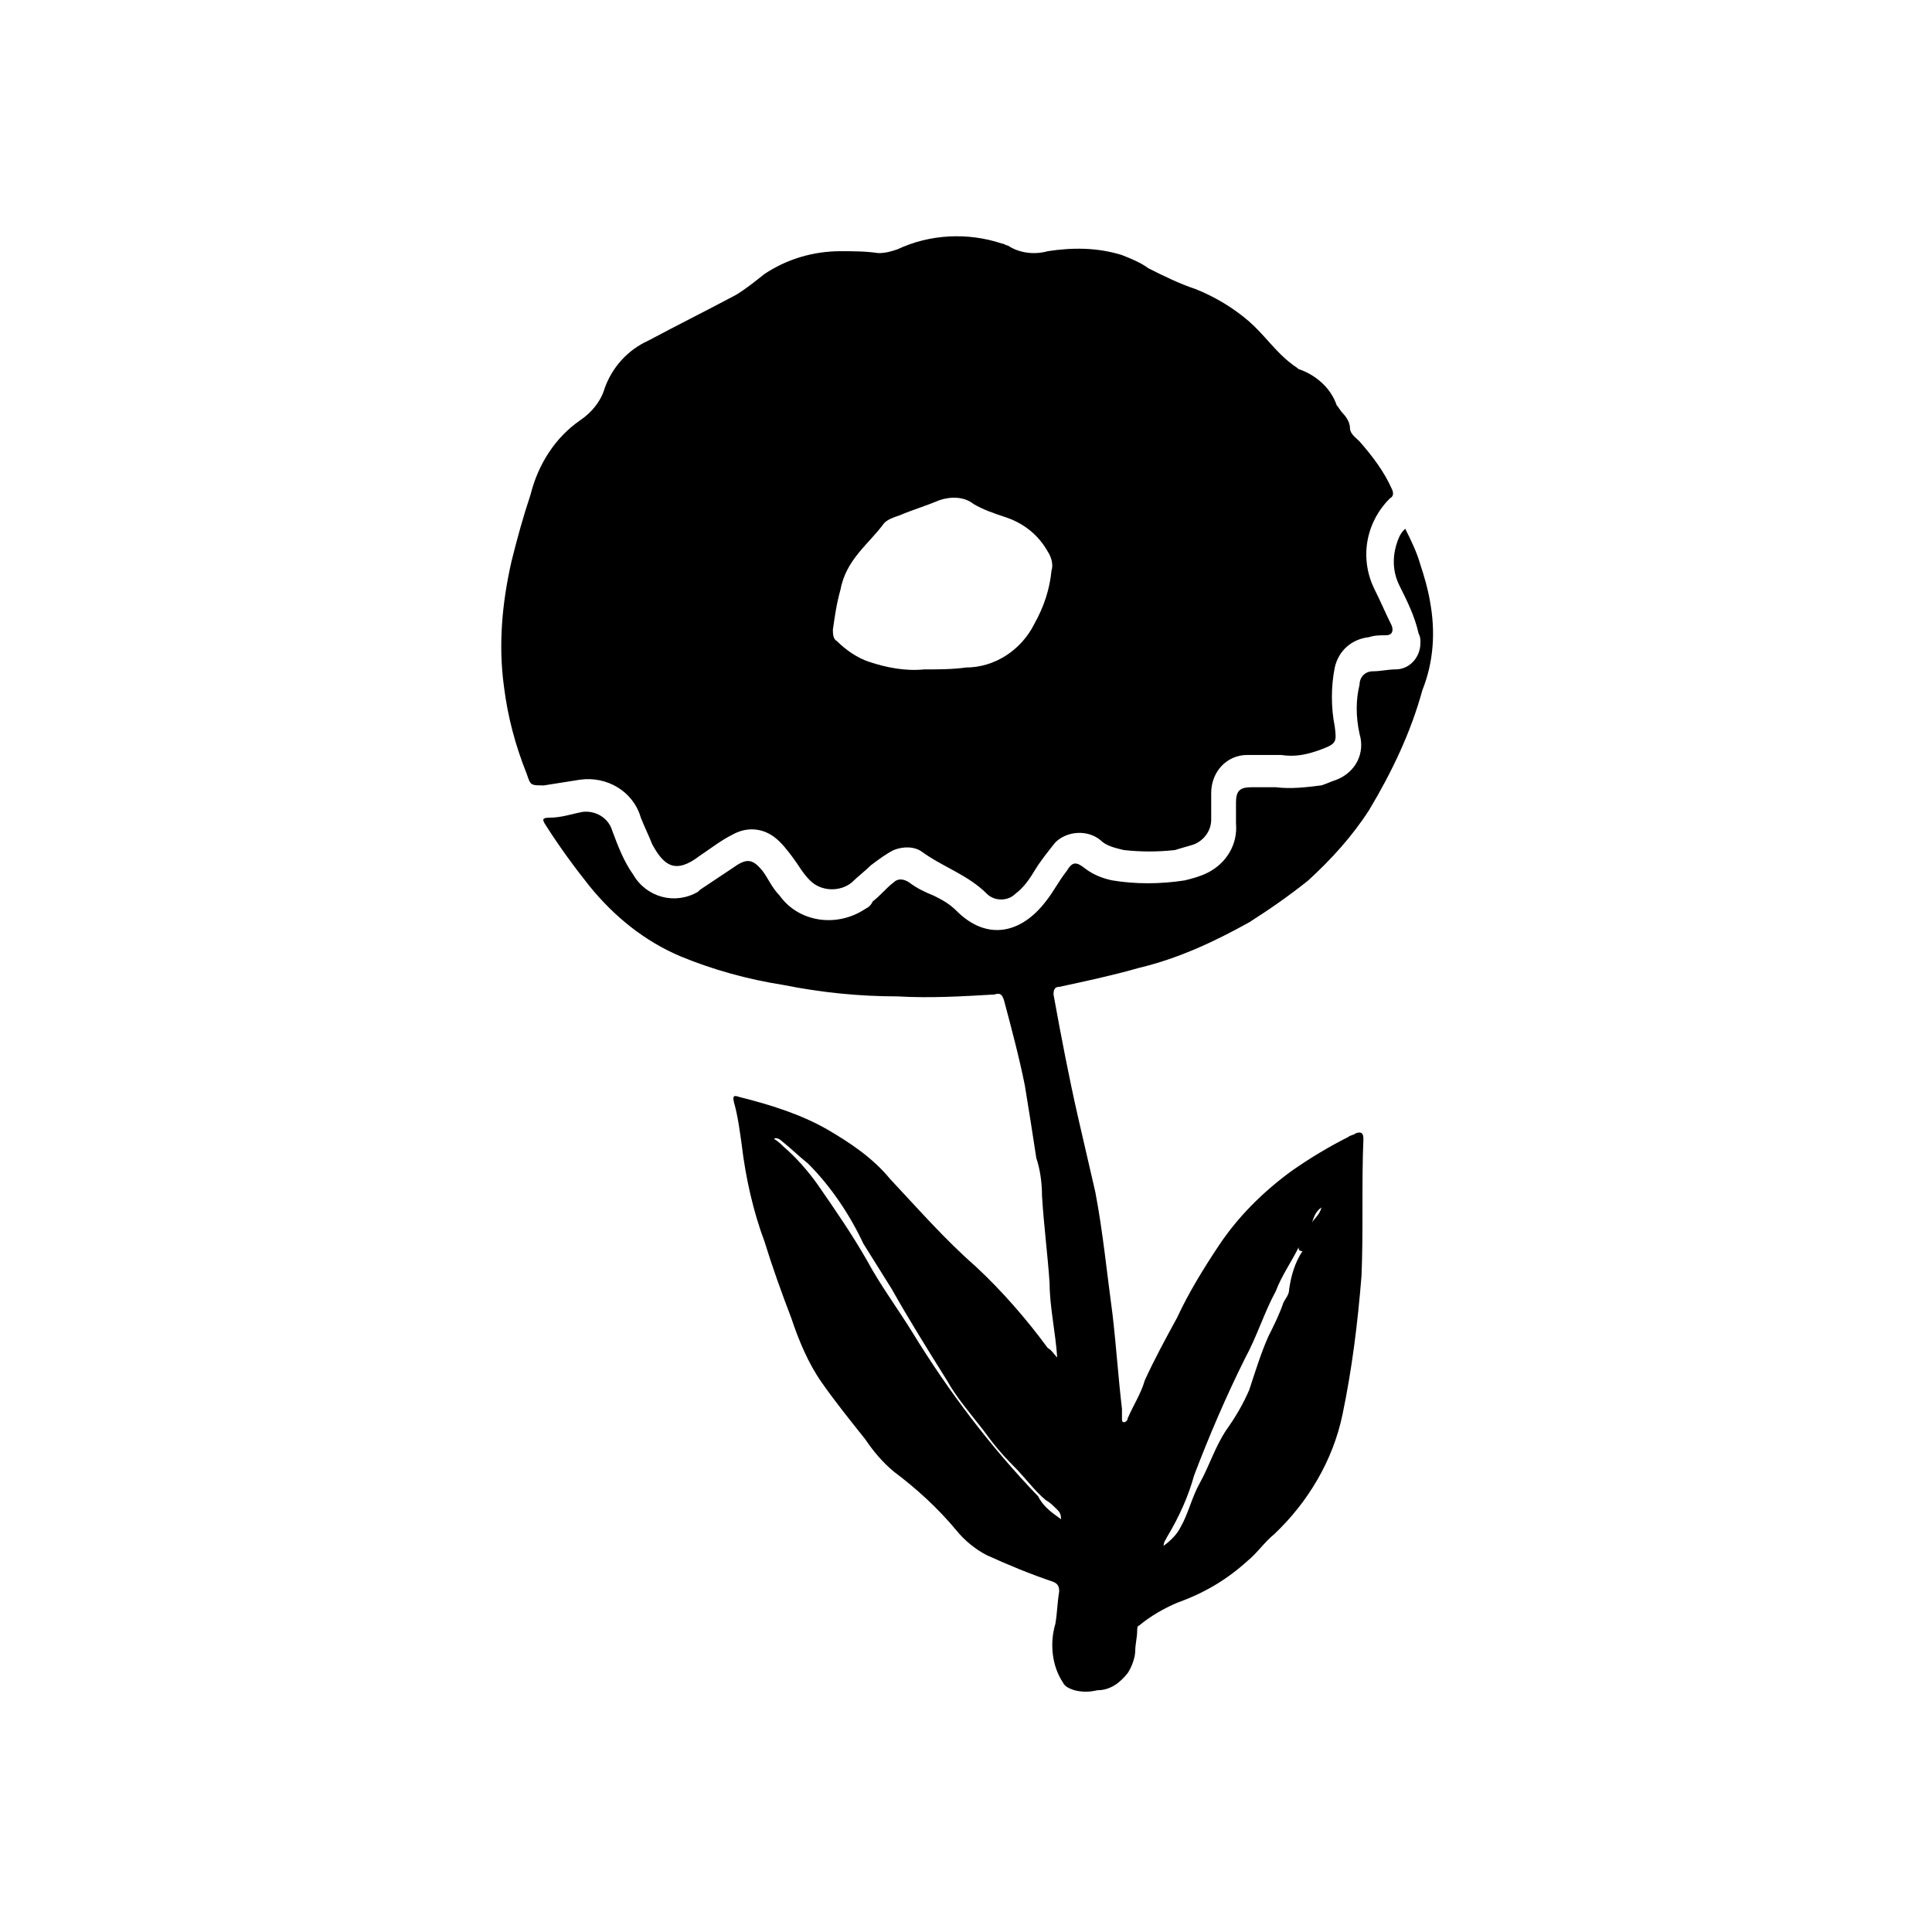
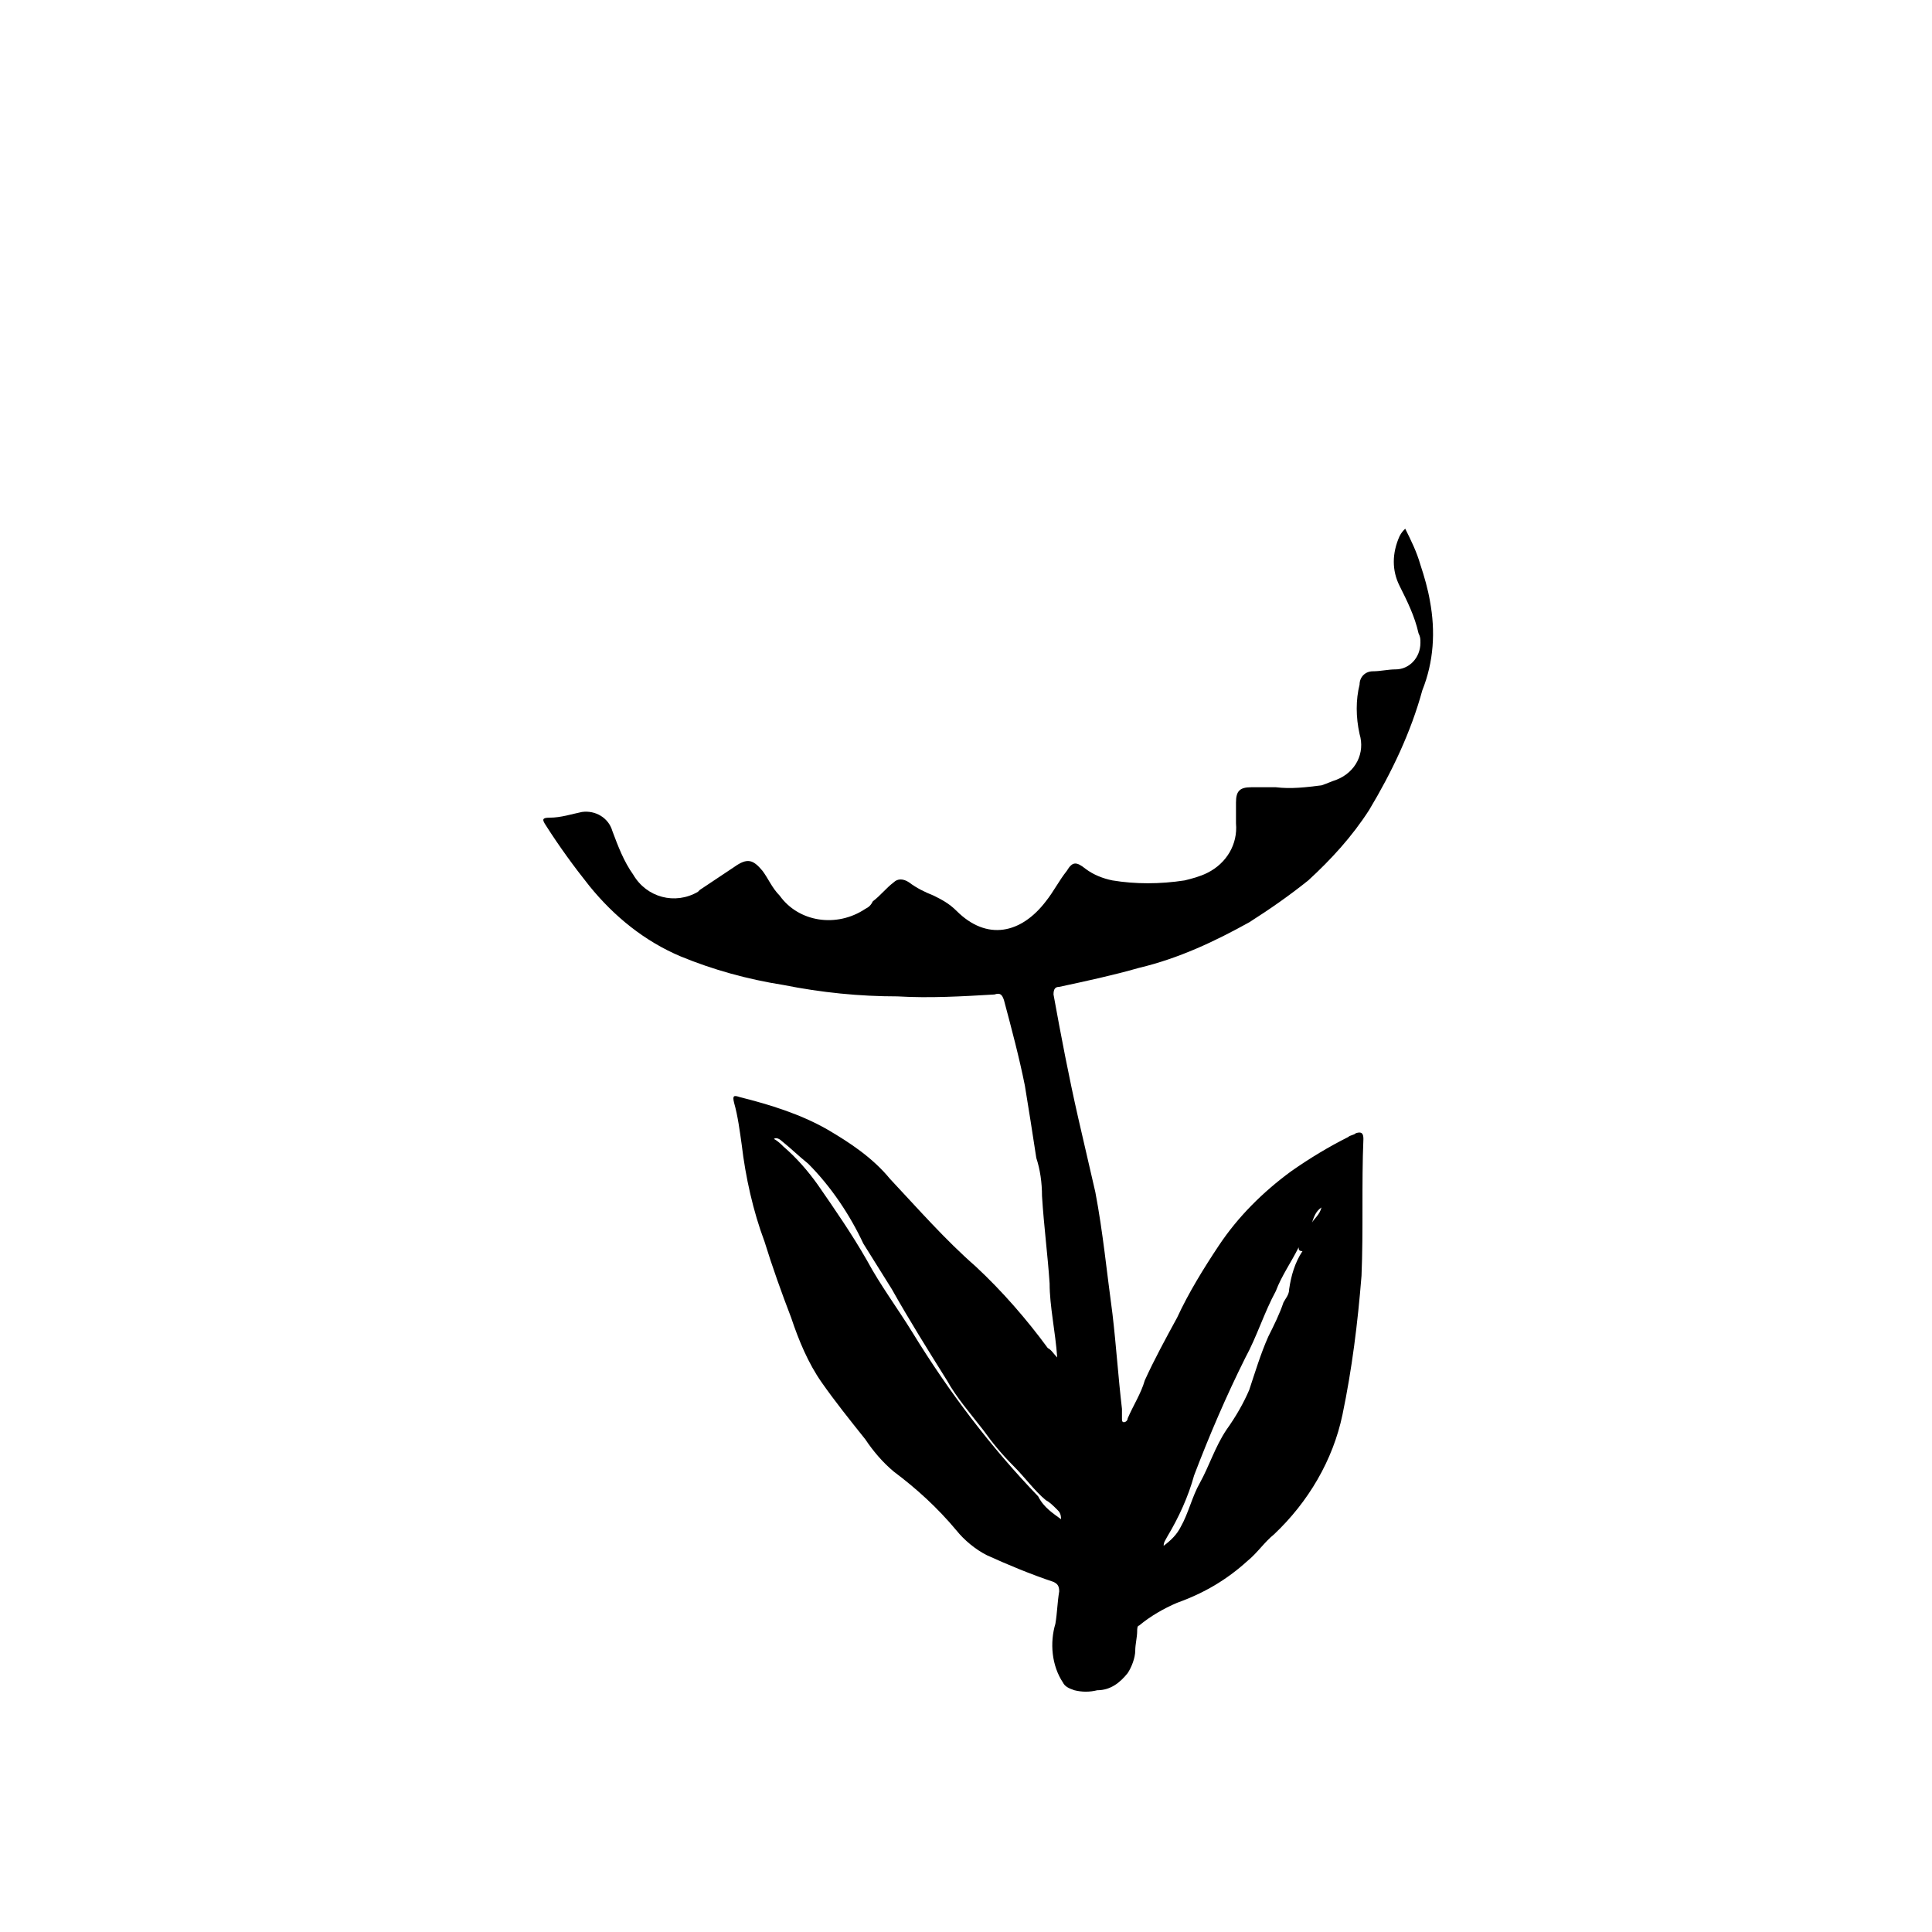
<svg xmlns="http://www.w3.org/2000/svg" fill="#000000" width="800px" height="800px" version="1.1" viewBox="144 144 512 512">
  <g>
-     <path d="m388.91 321.4c3.527 0 7.559 0 11.082-0.504 7.559 0 14.609-4.535 18.137-11.586 2.519-4.535 4.031-9.07 4.535-14.105 0.504-1.512 0-3.527-1.008-5.039-2.519-4.535-6.551-7.559-11.082-9.07-3.023-1.008-6.047-2.016-8.566-3.527-2.519-2.016-6.047-2.016-9.07-1.008-3.527 1.512-7.055 2.519-10.578 4.031-1.512 0.504-3.023 1.008-4.031 2.016-4.031 5.543-10.078 9.574-11.586 17.633-1.008 3.527-1.512 7.055-2.016 10.578 0 1.008 0 2.519 1.008 3.023 2.519 2.519 5.543 4.535 8.566 5.543 4.535 1.512 9.574 2.519 14.609 2.016m94.715 22.672h-9.07c-5.543 0-9.574 4.535-9.574 10.078v7.055c0 3.023-2.016 5.543-4.535 6.551-1.512 0.504-3.527 1.008-5.039 1.512-4.535 0.504-9.07 0.504-13.602 0-2.016-0.504-4.535-1.008-6.047-2.519-3.527-3.023-9.07-2.519-12.09 0.504-2.016 2.519-4.031 5.039-5.543 7.559-1.512 2.519-3.023 4.535-5.039 6.047-2.016 2.016-5.543 2.016-7.559 0-5.039-5.039-11.586-7.055-17.129-11.082-2.016-1.512-5.039-1.512-7.559-0.504-2.016 1.008-4.031 2.519-6.047 4.031-1.512 1.512-3.527 3.023-5.039 4.535-3.023 2.519-8.062 2.519-11.082-0.504-2.016-2.016-3.023-4.031-4.535-6.047-1.512-2.016-3.023-4.031-5.039-5.543-3.527-2.519-7.559-2.519-11.082-0.504-3.023 1.512-5.543 3.527-8.566 5.543-6.551 5.039-9.574 2.519-12.594-3.023-1.008-2.519-2.016-4.535-3.023-7.055-2.016-7.055-9.07-11.082-16.121-10.078-3.023 0.504-6.551 1.008-9.574 1.512-3.527 0-3.527 0-4.535-3.023-3.023-7.559-5.039-15.113-6.047-23.176-1.512-11.082-0.504-22.168 2.016-33.25 1.512-6.047 3.023-11.586 5.039-17.633 2.016-8.062 6.551-15.113 13.098-19.648 3.023-2.016 5.543-5.039 6.551-8.566 2.016-5.543 6.047-10.078 11.586-12.594 7.559-4.031 15.617-8.062 23.176-12.09 2.519-1.512 5.039-3.527 7.559-5.543 6.047-4.031 13.098-6.047 20.152-6.047 3.527 0 6.551 0 10.078 0.504 2.016 0 3.527-0.504 5.039-1.008 8.566-4.031 18.641-4.535 27.711-1.512 0.504 0 1.008 0.504 1.512 0.504 3.023 2.016 7.055 2.519 10.578 1.512 6.551-1.008 13.098-1.008 19.648 1.008 2.519 1.008 5.039 2.016 7.055 3.527 4.031 2.016 8.062 4.031 12.594 5.543 5.039 2.016 10.078 5.039 14.105 8.566 4.031 3.527 7.055 8.062 11.082 11.082 0.504 0.504 1.512 1.008 2.016 1.512 4.535 1.512 8.566 5.039 10.078 9.574 0.504 0.504 1.008 1.512 1.512 2.016 1.008 1.008 2.016 2.519 2.016 4.031 0 1.512 1.512 2.519 2.519 3.527 3.527 4.031 6.551 8.062 8.566 12.594 0.504 1.008 0.504 2.016-0.504 2.519-6.551 6.551-8.062 16.121-4.031 24.184 1.512 3.023 3.023 6.551 4.535 9.574 0.504 1.512 0 2.519-1.512 2.519s-3.023 0-4.535 0.504c-4.535 0.504-8.062 3.527-9.07 8.062-1.008 5.039-1.008 10.578 0 15.617 0.504 4.031 0.504 4.535-3.527 6.047s-7.055 2.016-10.578 1.512" />
    <path d="m494.21 463.98c-1.512 1.008-2.016 2.519-2.519 4.031 0.504-1.008 2.016-2.016 2.519-4.031m-69.023 82.625c0-1.512-0.504-2.016-1.008-2.519-1.008-1.008-2.016-2.016-3.023-2.519-3.023-2.519-5.543-6.047-8.566-9.07-3.023-3.023-5.543-6.047-8.062-9.574-3.527-4.535-7.055-8.566-9.574-13.098-5.039-8.062-10.078-16.121-14.609-24.184l-7.559-12.09c-3.527-7.559-8.566-15.113-14.609-21.16-2.519-2.016-4.535-4.031-7.055-6.047-0.504-0.504-1.512-1.008-2.016-0.504 1.008 0.504 2.016 1.512 2.519 2.016 3.527 3.023 6.551 6.551 9.07 10.078 4.535 6.551 9.07 13.098 13.098 20.152 3.527 6.551 8.062 12.594 12.09 19.145 9.574 15.617 20.656 30.23 33.25 43.328 1.512 3.023 4.031 4.535 6.047 6.047m62.977-72.043c-2.016 4.031-4.535 7.559-6.047 11.586-3.023 5.543-5.039 12.09-8.062 17.633-5.039 10.078-9.574 20.656-13.602 31.234-1.512 5.543-4.031 11.082-7.055 16.121-0.504 1.008-1.008 1.512-1.008 2.519 2.016-1.512 3.527-3.023 4.535-5.039 2.016-3.527 3.023-8.062 5.039-11.586 2.519-4.535 4.031-9.574 7.055-14.105 2.519-3.527 4.535-7.055 6.047-10.578 1.512-4.535 3.023-9.574 5.039-14.105 1.512-3.023 3.023-6.047 4.031-9.07 0.504-1.008 1.512-2.016 1.512-3.527 0.504-3.527 1.512-7.055 3.527-10.078-1.008 0-1.008-0.504-1.008-1.008m-63.984 29.223c-0.504-7.055-2.016-13.602-2.016-19.648-0.504-7.559-1.512-15.113-2.016-23.176 0-3.527-0.504-7.055-1.512-10.078-1.008-6.551-2.016-13.098-3.023-19.145-1.512-7.559-3.527-15.113-5.543-22.672-0.504-1.512-1.008-2.016-2.519-1.512-8.566 0.504-17.129 1.008-25.695 0.504-10.078 0-20.152-1.008-30.23-3.023-9.574-1.512-18.641-4.031-27.207-7.559-9.574-4.031-17.633-10.578-24.184-18.641-4.031-5.039-8.062-10.578-11.586-16.121-1.008-1.512-1.008-2.016 1.008-2.016 3.023 0 6.047-1.008 8.566-1.512 3.527-0.504 7.055 1.512 8.062 5.039 1.512 4.031 3.023 8.062 5.543 11.586 3.527 6.047 11.082 8.062 17.129 4.535l0.504-0.504 9.07-6.047c3.527-2.519 5.039-2.016 7.559 1.008 1.512 2.016 2.519 4.535 4.535 6.551 5.039 7.055 15.113 8.566 22.672 3.527 1.008-0.504 1.512-1.008 2.016-2.016 2.016-1.512 3.527-3.527 5.543-5.039 1.008-1.008 2.519-1.008 4.031 0 2.016 1.512 4.031 2.519 6.551 3.527 2.016 1.008 4.031 2.016 6.047 4.031 8.062 8.062 17.129 6.047 23.68-2.519 2.016-2.519 3.527-5.543 5.543-8.062 1.512-2.519 2.519-2.519 5.039-0.504 2.016 1.512 4.535 2.519 7.055 3.023 6.047 1.008 12.594 1.008 19.145 0 2.016-0.504 4.031-1.008 6.047-2.016 5.039-2.519 8.062-7.559 7.559-13.098v-5.543c0-3.023 1.008-4.031 4.031-4.031h6.551c4.031 0.504 8.062 0 12.09-0.504 1.512-0.504 2.519-1.008 4.031-1.512 5.039-2.016 7.559-7.055 6.047-12.09-1.008-4.535-1.008-9.07 0-13.098 0-2.016 1.512-3.527 3.527-3.527s4.031-0.504 6.047-0.504c3.527 0 6.551-3.023 6.551-7.055 0-1.008 0-1.512-0.504-2.519-1.008-4.535-3.023-8.566-5.039-12.594-2.016-4.031-2.016-8.566 0-13.098 0.504-1.008 1.008-1.512 1.512-2.016 1.512 3.023 3.023 6.047 4.031 9.574 1.008 3.023 2.016 6.551 2.519 9.574 1.512 8.062 1.008 16.121-2.016 23.68-3.023 11.082-8.062 21.664-14.105 31.738-4.535 7.055-10.078 13.098-16.121 18.641-5.039 4.031-10.078 7.559-15.617 11.082-9.07 5.039-18.641 9.574-29.223 12.09-7.055 2.016-14.105 3.527-21.16 5.039-1.008 0-1.512 0.504-1.512 2.016 2.016 11.082 4.031 21.664 6.551 32.746l4.535 19.648c2.016 10.578 3.023 21.16 4.535 32.242 1.008 8.566 1.512 16.625 2.519 25.191v2.519c0 0.504 0 1.008 0.504 1.008 0.504 0 1.008-0.504 1.008-1.008 1.512-3.527 3.527-6.551 4.535-10.078 2.519-5.543 5.543-11.082 8.566-16.625 3.023-6.551 7.055-13.098 11.082-19.145 5.039-7.559 11.586-14.105 19.145-19.648 5.039-3.527 10.078-6.551 15.113-9.07 0.504-0.504 1.512-0.504 2.016-1.008 1.512-0.504 2.016 0 2.016 1.512-0.504 12.09 0 24.184-0.504 36.273-1.008 12.594-2.519 24.688-5.039 36.777-2.519 12.09-9.07 23.176-18.137 31.738-2.519 2.016-4.535 5.039-7.055 7.055-5.543 5.039-11.586 8.566-18.641 11.082-3.527 1.512-7.055 3.527-10.078 6.047-0.504 0-0.504 1.008-0.504 1.512 0 1.512-0.504 3.527-0.504 5.039 0 2.016-1.008 4.535-2.016 6.047-2.016 2.519-4.535 4.535-8.062 4.535-2.016 0.504-4.031 0.504-6.047 0-1.512-0.504-2.519-1.008-3.023-2.016-3.023-4.535-3.527-10.578-2.016-15.617 0.504-3.023 0.504-5.543 1.008-8.566 0-1.512-0.504-2.016-1.512-2.519-6.047-2.016-12.09-4.535-17.633-7.055-3.023-1.512-6.047-4.031-8.062-6.551-5.039-6.047-10.578-11.082-16.625-15.617-3.023-2.519-5.543-5.543-7.559-8.566-4.031-5.039-8.062-10.078-11.586-15.113-3.527-5.039-6.047-11.082-8.062-17.129-2.519-6.551-5.039-13.602-7.055-20.152-3.023-8.062-5.039-17.129-6.047-25.695-0.504-3.527-1.008-7.559-2.016-11.082-0.504-2.016 0-2.016 1.512-1.512 8.062 2.016 16.121 4.535 23.176 8.566 6.047 3.527 12.09 7.559 16.625 13.098 7.559 8.062 14.609 16.121 22.672 23.176 7.055 6.551 13.602 14.105 19.145 21.664 1.008 0.504 1.512 1.512 2.519 2.519" />
  </g>
</svg>